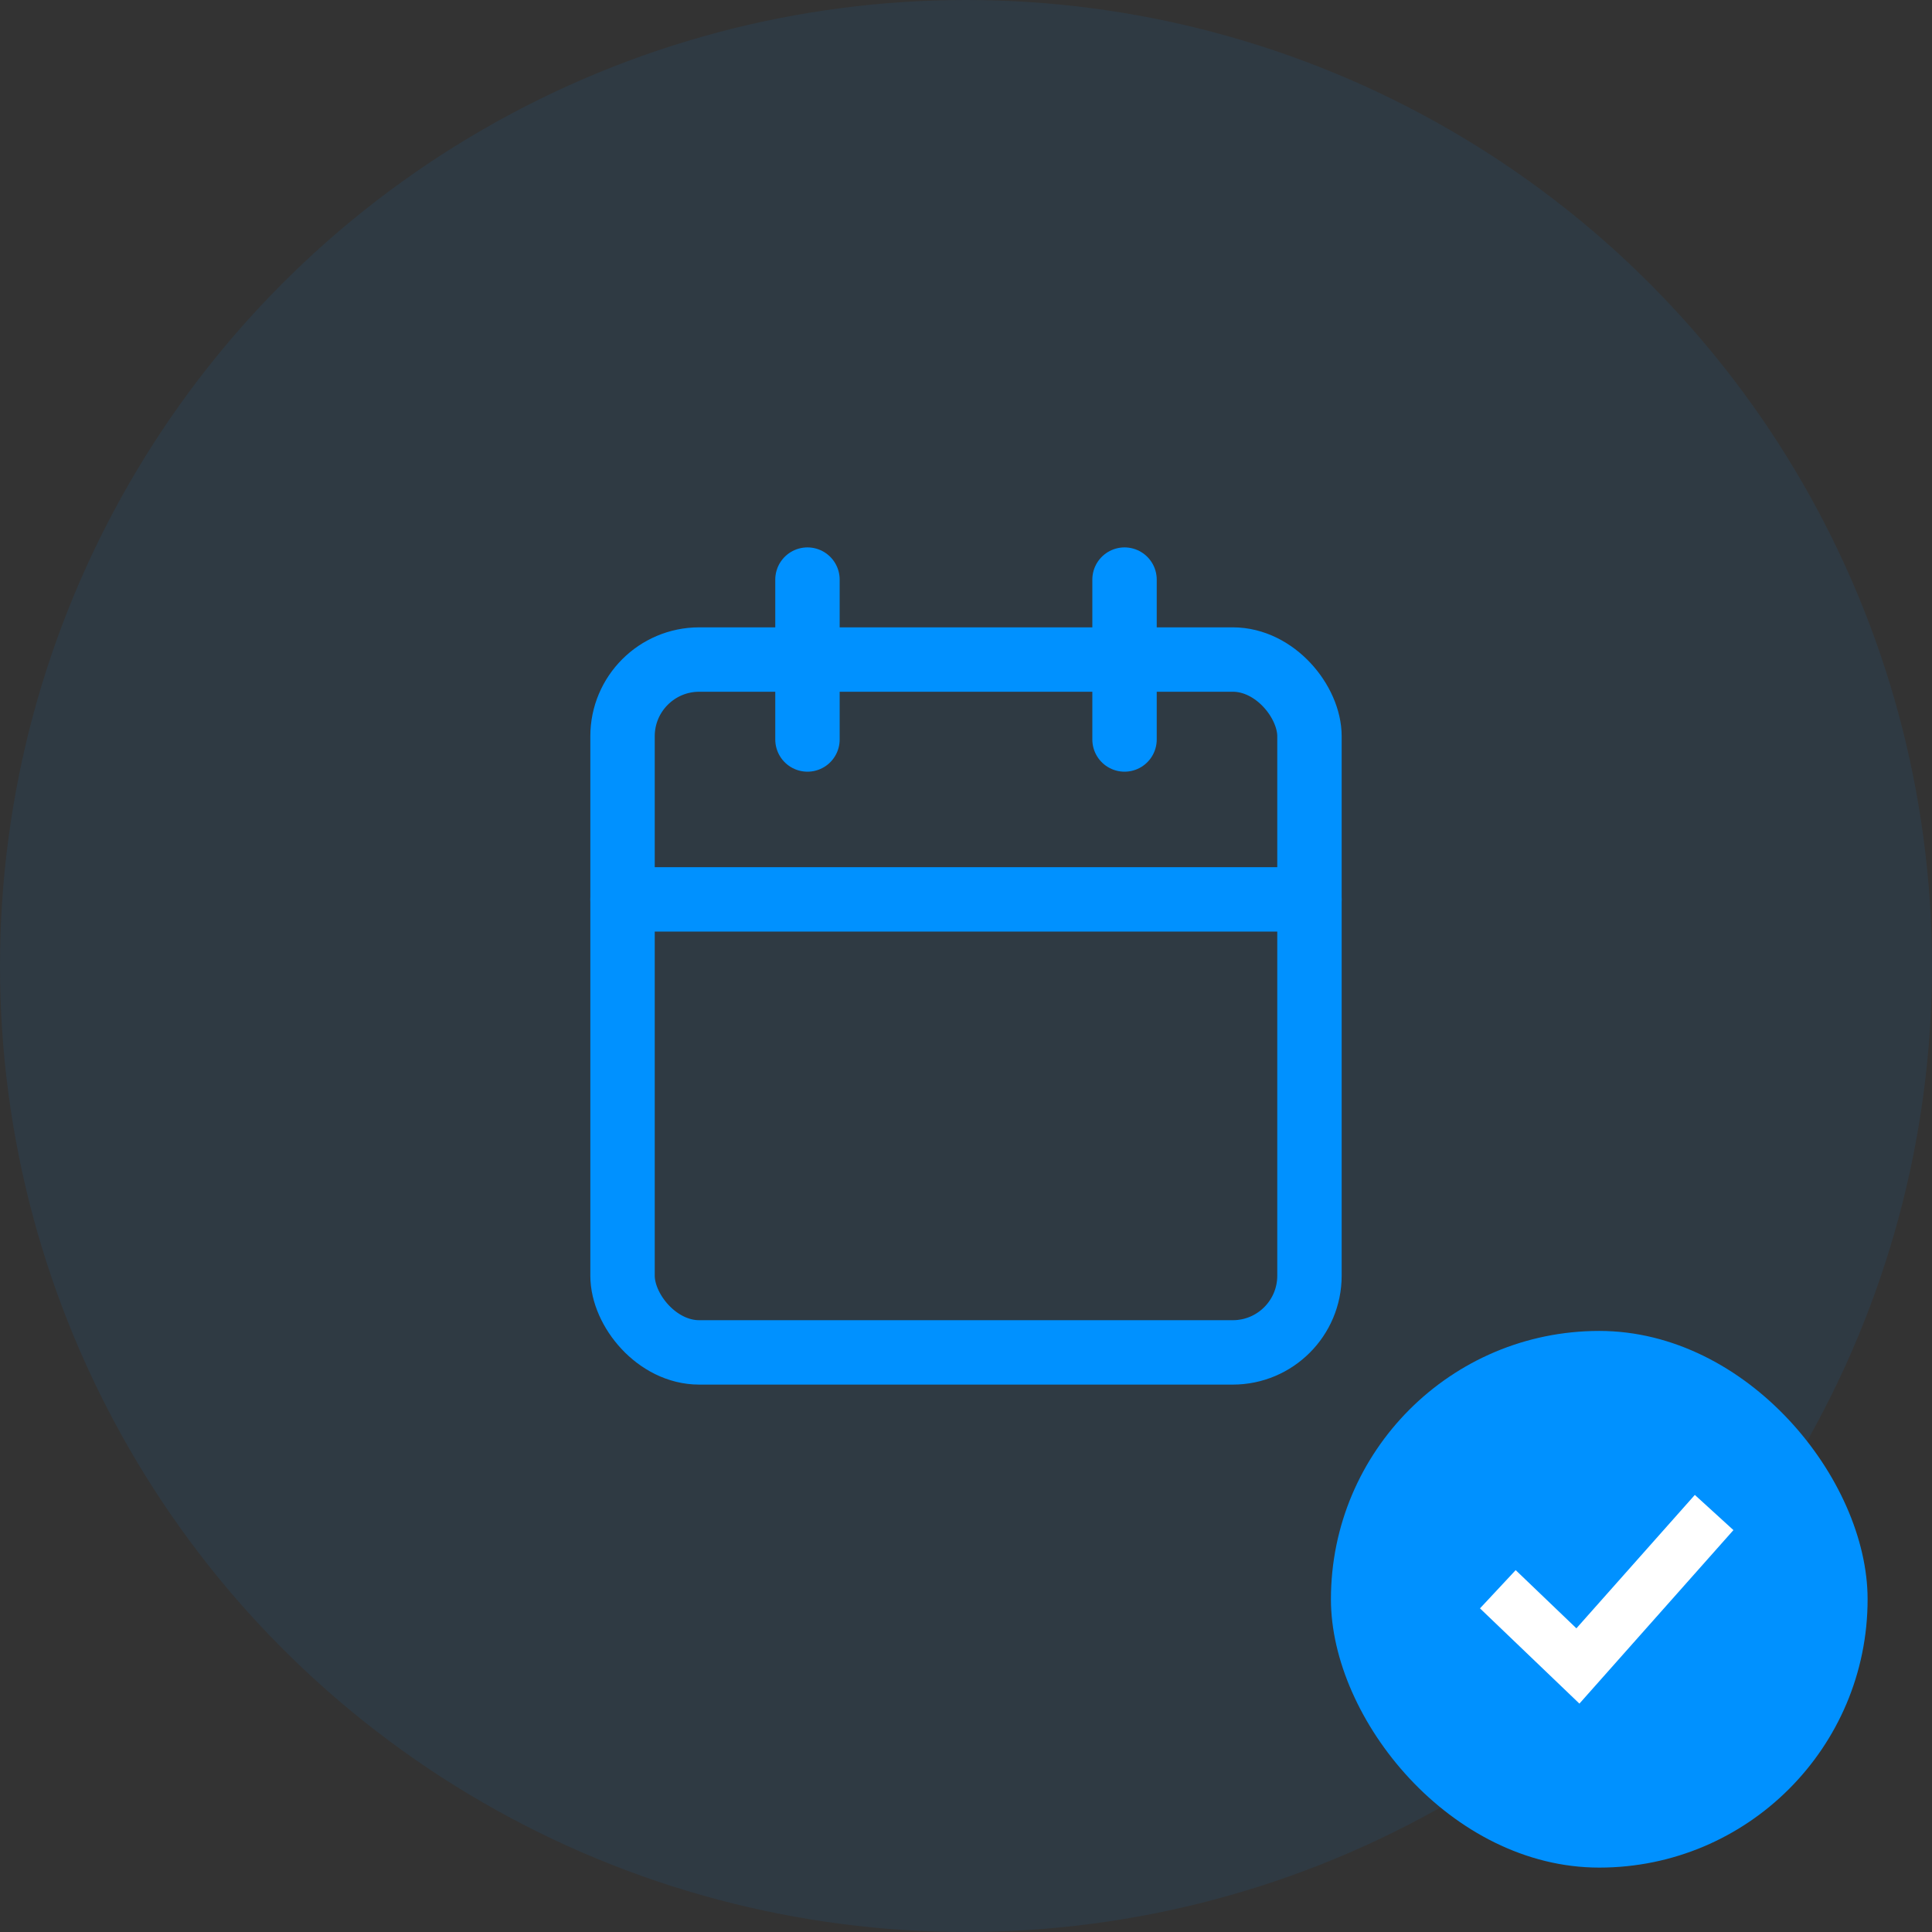
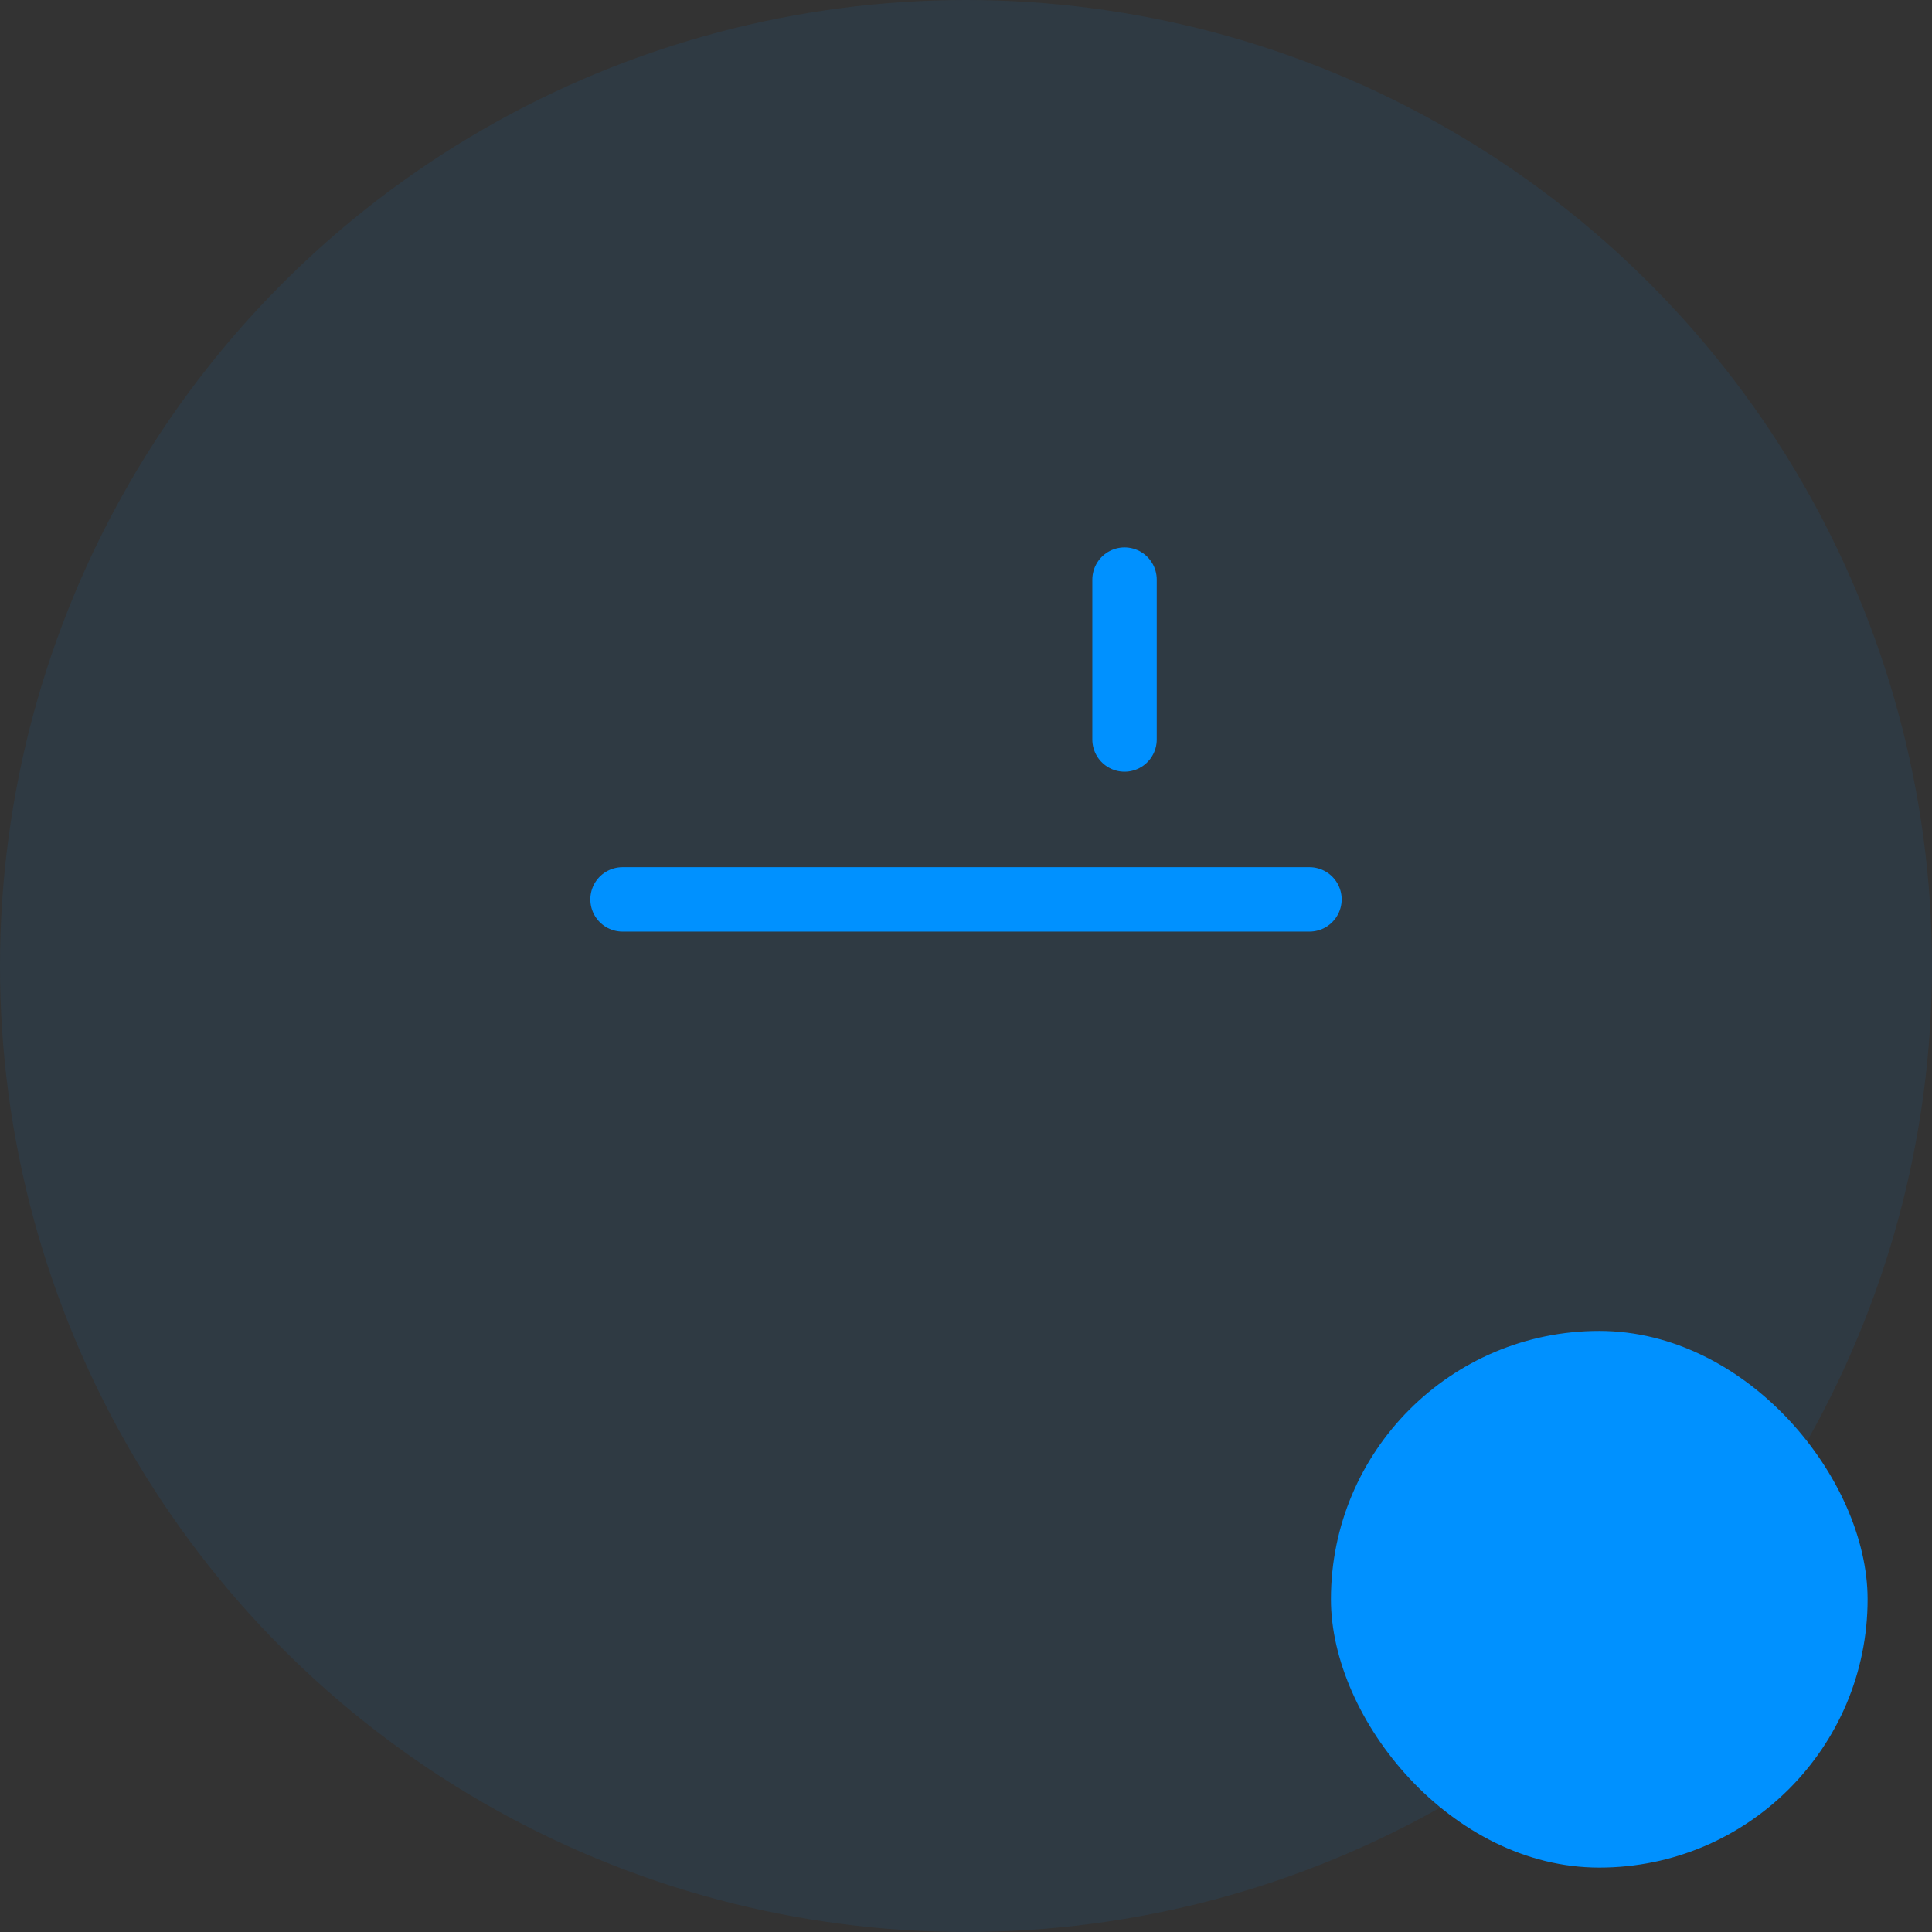
<svg xmlns="http://www.w3.org/2000/svg" xmlns:xlink="http://www.w3.org/1999/xlink" width="90px" height="90px" viewBox="0 0 90 90" version="1.1">
  <rect x="0" y="0" width="90" height="90" fill="#333333" stroke="none" />
  <title>icon_cal_lightblue</title>
  <defs>
    <rect id="path-1" x="0" y="0" width="25" height="25" rx="12.5" />
  </defs>
  <g id="Page-1" stroke="none" stroke-width="1" fill="none" fill-rule="evenodd">
    <g id="icon_cal_lightblue">
      <g id="Group">
        <circle id="Oval" fill="#0091FF" opacity="0.08" cx="45" cy="45" r="45" />
        <g id="calendar" transform="translate(29, 27)" stroke="#0091FF" stroke-linecap="round" stroke-linejoin="round" stroke-width="3">
-           <rect id="Rectangle-path" x="0" y="3.724" width="32" height="32.276" rx="3.573" />
          <line x1="23.385" y1="0" x2="23.385" y2="7.448" id="Shape" />
-           <line x1="8.615" y1="0" x2="8.615" y2="7.448" id="Shape" />
          <line x1="0" y1="14.897" x2="32" y2="14.897" id="Shape" />
        </g>
      </g>
      <g id="Group-2-Copy-3" transform="translate(62, 62)">
        <mask id="mask-2" fill="white">
          <use xlink:href="#path-1" />
        </mask>
        <use id="container" fill="#0091FF" xlink:href="#path-1" />
-         <polygon id="Combined-Shape-Copy-9" fill="#FFFFFF" mask="url(#mask-2)" points="16.952 7.639 18.75 9.278 11.575 17.361 6.944 12.924 8.606 11.143 11.435 13.854" />
      </g>
    </g>
  </g>
</svg>